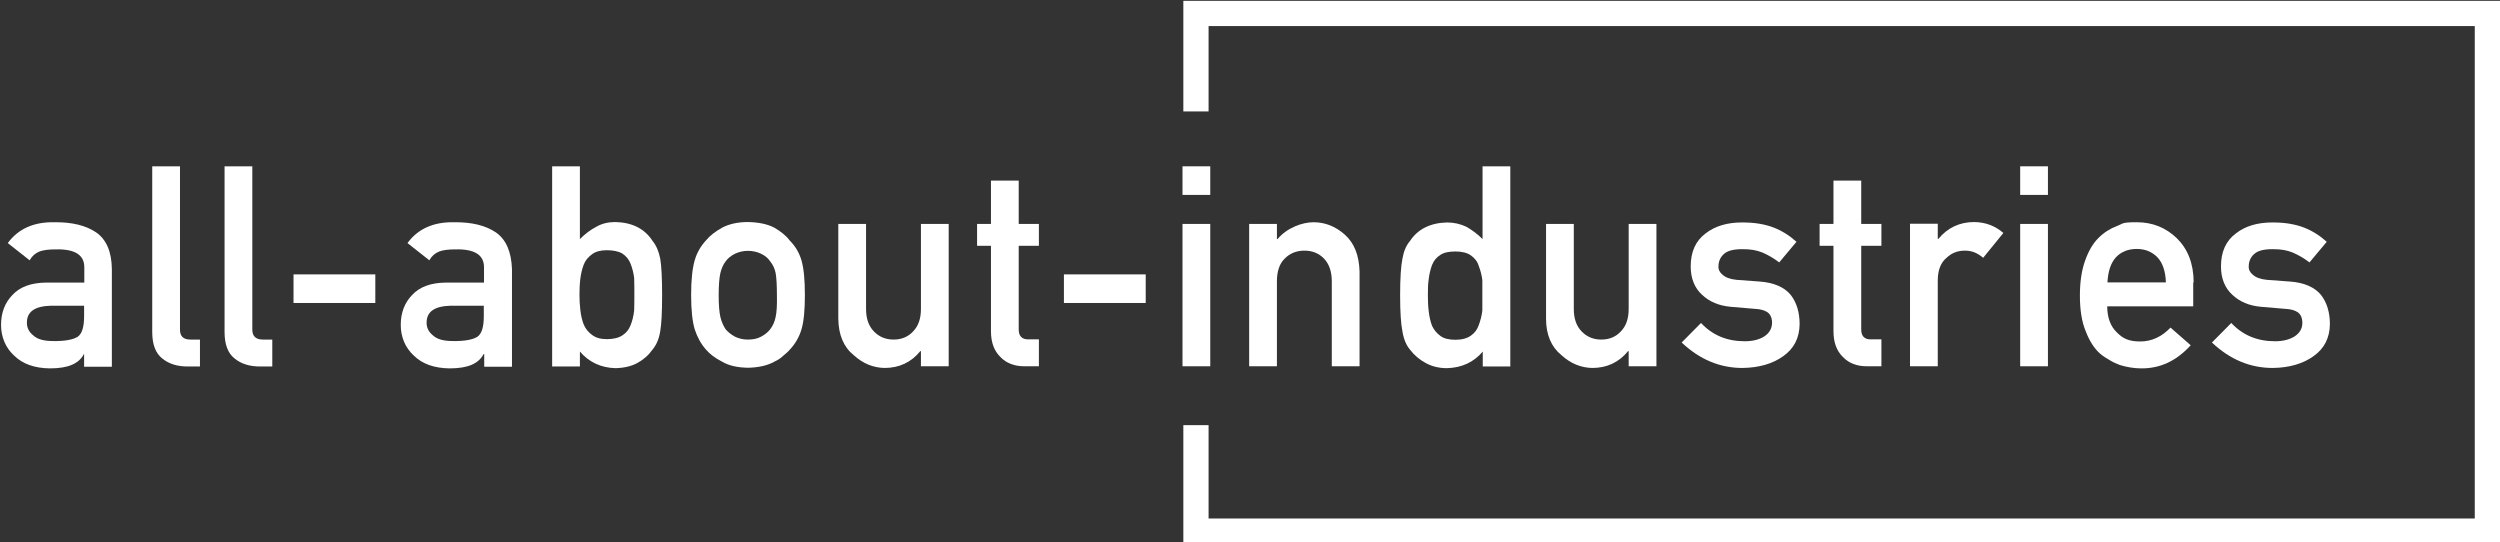
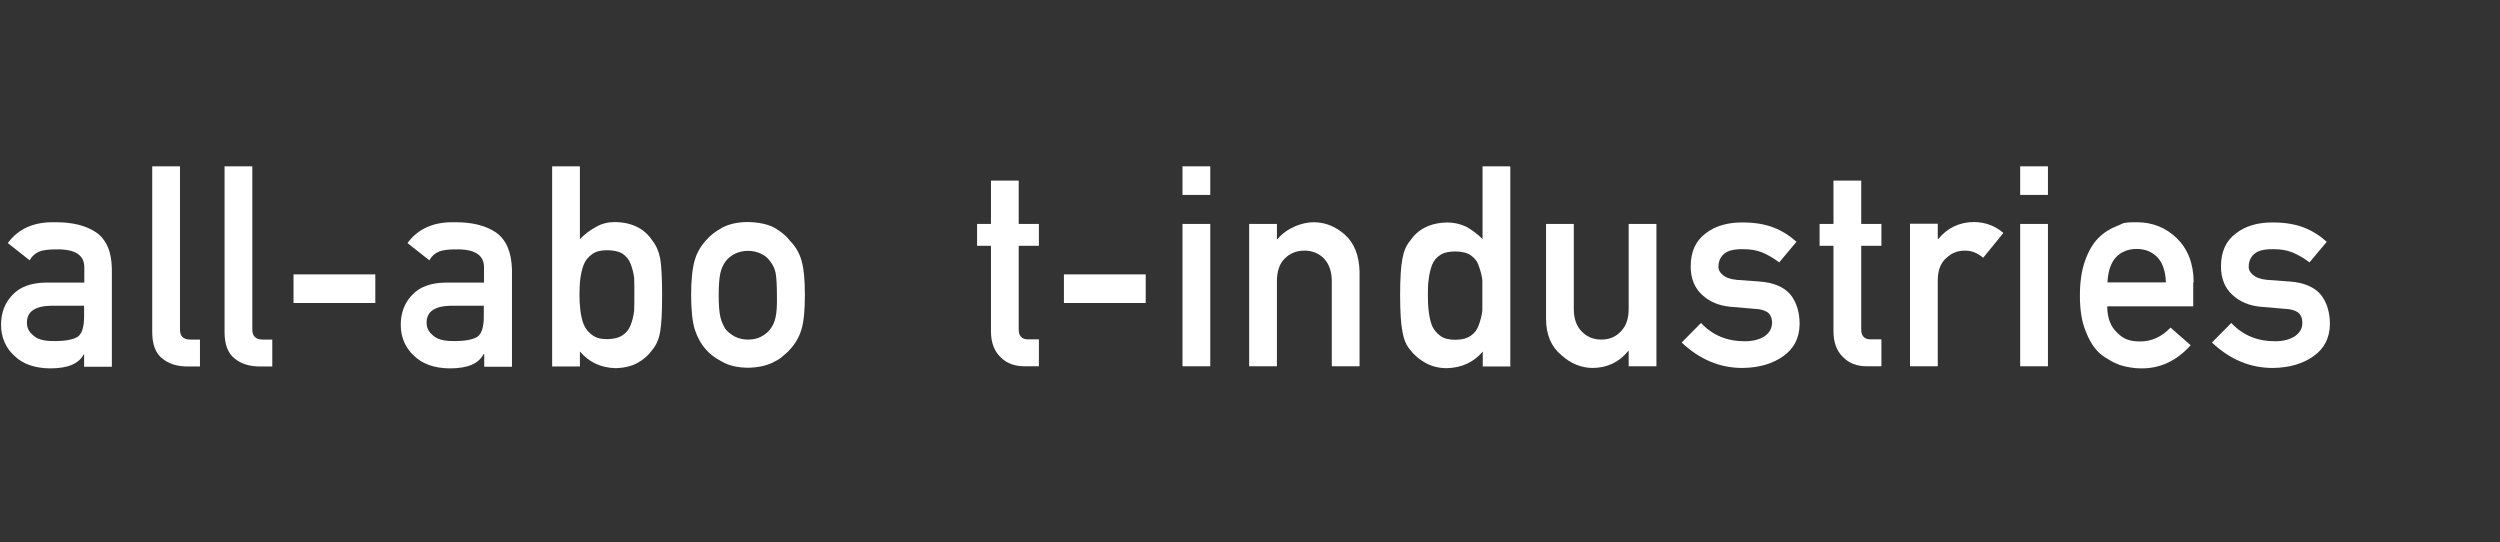
<svg xmlns="http://www.w3.org/2000/svg" data-name="Ebene 1" id="Ebene_1" version="1.1" viewBox="0 0 1189 258">
  <rect x="0" y="0" width="1189" height="258" fill="#333333" stroke="none" />
  <defs>
    <style>
      .cls-1 {
        fill: #fff;
        stroke-width: 0px;
      }
    </style>
  </defs>
  <path class="cls-1" d="M45.7,110.5c-4.9-3.3-11.5-4.9-19.8-4.8-9.8-.2-17.2,3.1-22.2,9.9l10.4,8.2c1.1-2,2.7-3.4,4.7-4.2,1.9-.7,4.5-1,7.8-1,9.1-.2,13.6,2.7,13.5,8.7v7.1h-18.3c-7,.1-12.3,2-15.9,5.9-3.6,3.7-5.4,8.5-5.4,14.2s2.1,10.9,6.3,14.7c4,3.9,9.6,5.9,16.9,6,4.5,0,8-.6,10.5-1.7,2.6-1.1,4.5-2.8,5.7-5.1h.1v6h13.2v-46.4c-.1-8.3-2.6-14.1-7.5-17.5ZM40,150.4c0,5.1-1,8.4-3.1,9.8-2.3,1.4-6.2,2.1-11.7,2-4.4,0-7.5-.9-9.4-2.7-2-1.6-3-3.6-3-5.9-.1-5.3,3.7-8,11.4-8.2h15.8v5Z" />
  <path class="cls-1" d="M85.6,156.8v-77.7h-13.2v78.8c0,5.9,1.6,10.2,4.9,12.7,3.1,2.5,7.1,3.7,11.9,3.7h5.9v-12.8h-4.6c-3.3,0-4.9-1.6-4.9-4.7Z" />
  <path class="cls-1" d="M120,156.8v-77.7h-13.2v78.8c0,5.9,1.6,10.2,4.9,12.7,3.1,2.5,7.1,3.7,11.9,3.7h5.9v-12.8h-4.5c-3.3,0-5-1.6-5-4.7Z" />
  <rect class="cls-1" height="13.6" width="38.9" x="139.6" y="130.5" />
  <path class="cls-1" d="M235.8,110.5c-4.9-3.3-11.5-4.9-19.8-4.8-9.8-.2-17.2,3.1-22.2,9.9l10.4,8.2c1.1-2,2.7-3.4,4.7-4.2,1.9-.7,4.5-1,7.8-1,9.1-.2,13.6,2.7,13.5,8.7v7.1h-18.3c-7,.1-12.3,2-15.9,5.9-3.6,3.7-5.4,8.5-5.4,14.2s2.1,10.9,6.3,14.7c4,3.9,9.6,5.9,16.9,6,4.5,0,8-.6,10.5-1.7,2.6-1.1,4.5-2.8,5.7-5.1h.3v6h13.2v-46.4c-.3-8.3-2.8-14.1-7.7-17.5ZM230.1,150.4c0,5.1-1,8.4-3.1,9.8-2.3,1.4-6.2,2.1-11.7,2-4.4,0-7.5-.9-9.4-2.7-2-1.6-3-3.6-3-5.9-.1-5.3,3.7-8,11.4-8.2h15.8v5Z" />
  <path class="cls-1" d="M310.3,114.5c-3.7-5.7-9.6-8.7-17.6-8.9-3.4,0-6.4.7-9,2.2-2.9,1.5-5.5,3.5-7.9,5.9v-34.6h-13.2v95.2h13.2v-7.1c4.4,5.1,10,7.7,16.9,7.9,4.1-.1,7.6-.9,10.5-2.5s5.3-3.7,7.1-6.3c1.8-2.1,3.1-5,3.7-8.7.6-3.5.9-9.2.9-17.2s-.3-13.9-.9-17.4c-.7-3.5-1.9-6.3-3.7-8.5ZM301.6,147.8c-.3,2.6-.9,4.9-1.7,6.9-.8,2-2,3.6-3.9,4.8-1.8,1.2-4.3,1.8-7.4,1.8s-5.3-.7-7-2c-1.8-1.3-3.1-2.9-4-5-.8-2.1-1.3-4.3-1.6-6.9-.3-2.5-.4-4.9-.4-7.3s.1-5.1.4-7.5.8-4.6,1.6-6.7c.8-2.1,2.2-3.7,4-5,1.7-1.3,4.1-1.9,7-1.9s5.6.5,7.4,1.6c1.8,1.2,3.1,2.8,3.9,4.8.8,2.1,1.4,4.3,1.7,6.7.1,2.6.1,5.2.1,7.9s0,5.4-.1,7.8Z" />
  <path class="cls-1" d="M375.6,114.4c-1.7-2.3-4.2-4.3-7.3-6.1-3.2-1.7-7.4-2.6-12.6-2.7-5,0-9.1,1-12.3,2.7-3.2,1.8-5.8,3.8-7.6,6-2.4,2.6-4.3,5.7-5.4,9.5s-1.7,9.3-1.7,16.5.6,12.6,1.7,16.3c1.2,3.7,3,7,5.4,9.7,1.8,2.1,4.3,4,7.6,5.7,3.2,1.9,7.3,2.8,12.3,2.9,5.2-.1,9.4-1.1,12.6-2.9,1.7-.8,3.1-1.7,4.2-2.8,1.2-1,2.3-1.9,3.1-2.9,2.6-2.7,4.5-6,5.6-9.7s1.6-9.2,1.6-16.3-.5-12.6-1.6-16.4c-1.1-3.8-3-6.9-5.6-9.5ZM368.9,150.7c-.4,2.2-1.3,4.2-2.6,5.9-1,1.3-2.4,2.5-4.3,3.5-1.8,1-3.9,1.4-6.3,1.4s-4.3-.5-6.2-1.4c-1.8-1-3.3-2.2-4.4-3.5-1.1-1.7-2-3.7-2.5-5.9s-.8-5.6-.8-10.3.3-8.3.8-10.5c.5-2.1,1.3-4,2.5-5.6,1.1-1.5,2.6-2.7,4.4-3.6,1.9-.9,4-1.4,6.2-1.4s4.5.5,6.3,1.4c1.9.9,3.3,2.1,4.3,3.6,1.3,1.6,2.2,3.5,2.6,5.6.4,2.2.6,5.8.6,10.6.1,4.6-.1,8-.6,10.2Z" />
-   <path class="cls-1" d="M438,146.9c0,4.6-1.2,8.1-3.7,10.7-2.4,2.6-5.5,3.9-9.3,3.9s-6.9-1.3-9.4-3.9c-2.5-2.6-3.7-6.1-3.7-10.7v-40.4h-13.2v45.1c.1,7.6,2.5,13.4,7.3,17.3,4.4,4,9.3,6,14.7,6.1,7,0,12.7-2.7,17-8h.3v7.2h13.2v-67.7h-13.2v40.4Z" />
  <path class="cls-1" d="M484.5,85.9h-13.2v20.6h-6.6v10.4h6.6v40.6c0,5.3,1.5,9.4,4.5,12.3,2.9,3,6.7,4.4,11.4,4.4h6.9v-12.8h-4.9c-3.2.1-4.8-1.6-4.7-5v-39.5h9.6v-10.4h-9.6v-20.6h0Z" />
  <rect class="cls-1" height="13.6" width="38.9" x="506" y="130.5" />
  <rect class="cls-1" height="67.7" width="13.2" x="562.4" y="106.5" />
  <rect class="cls-1" height="13.6" width="13.2" x="562.4" y="79.1" />
  <path class="cls-1" d="M594.1,106.5v67.7h13.2v-40.4c0-4.7,1.2-8.4,3.7-10.8,2.4-2.5,5.6-3.8,9.4-3.8s6.9,1.3,9.3,3.8c2.4,2.5,3.7,6.1,3.7,10.8v40.4h13.2v-45c-.2-7.7-2.5-13.6-7-17.6s-9.5-5.9-14.9-5.9-12.7,2.7-17.1,8h-.3v-7.2h-13.2Z" />
  <path class="cls-1" d="M718.3,174.3v-95.2h-13.2v34.6c-2.4-2.4-5-4.3-7.6-5.8-2.9-1.4-6-2.1-9.3-2.1-8,.2-13.9,3.2-17.6,8.8-1.8,2.1-3,4.9-3.6,8.4-.7,3.4-1.1,9.2-1.1,17.4s.4,13.8,1.1,17.2c.6,3.7,1.8,6.6,3.6,8.7,2,2.6,4.4,4.7,7.4,6.3,2.8,1.6,6.2,2.5,10.2,2.5,7-.2,12.7-2.8,17-7.9v7.1h13.1ZM705,147.7c-.3,2.5-.9,4.8-1.7,6.9-.7,2.1-1.9,3.7-3.7,5s-4.3,2-7.4,2-5.5-.6-7.1-1.8c-1.8-1.3-3.1-2.9-4-4.8-.8-2.1-1.3-4.4-1.6-6.9-.3-2.4-.4-5-.4-7.5s0-5.3.4-7.9c.3-2.4.8-4.6,1.6-6.7.8-2.1,2.2-3.7,4-4.8,1.6-1.1,4-1.6,7.1-1.6s5.6.6,7.4,1.9c1.8,1.3,3.1,2.9,3.7,5,.8,2.1,1.4,4.3,1.7,6.7,0,2.4,0,4.9,0,7.5s0,4.5,0,7Z" />
  <path class="cls-1" d="M735.3,106.5v45.1c0,7.6,2.5,13.4,7.3,17.3,4.4,4,9.3,6,14.7,6.1,7,0,12.7-2.7,17-8h.3v7.2h13.2v-67.7h-13.2v40.4c0,4.6-1.2,8.1-3.7,10.7-2.4,2.6-5.5,3.9-9.3,3.9s-6.9-1.3-9.4-3.9c-2.5-2.6-3.7-6.1-3.7-10.7v-40.4h-13.2Z" />
  <path class="cls-1" d="M839.1,160c-2.4,1.5-5.5,2.3-9.3,2.3-8.5,0-15.4-2.9-20.8-8.7l-9.2,9.3c8.6,8.1,18.2,12.1,28.9,12.1,7.9-.1,14.4-2,19.4-5.6,5.1-3.6,7.7-8.6,7.8-15.2,0-5.6-1.4-10.3-4.2-13.9-3-3.7-8-5.9-14.8-6.4l-10.9-.8c-3.2-.3-5.4-1.2-6.7-2.4-1.4-1.1-2.1-2.5-2-4,0-2.4.9-4.4,2.6-5.9,1.6-1.5,4.5-2.3,8.7-2.3s6.8.5,9.6,1.6c2.8,1.2,5.5,2.8,8,4.7l8.2-9.8c-3.2-2.9-6.8-5.2-10.9-6.8-2.1-.8-4.4-1.4-6.8-1.8-2.4-.4-5.1-.6-8.2-.6-7,0-12.8,1.7-17.3,5.2-4.7,3.5-7.1,8.7-7.1,15.7,0,5.8,1.9,10.3,5.4,13.5,3.5,3.3,8,5.2,13.5,5.7l11.7,1c2.4.1,4.4.6,5.9,1.6,1.4,1,2.2,2.7,2.2,5.1-.1,2.7-1.3,4.8-3.7,6.4Z" />
  <path class="cls-1" d="M872,85.9v20.6h-6.6v10.4h6.6v40.6c0,5.3,1.5,9.4,4.5,12.3,2.9,3,6.7,4.4,11.4,4.4h6.9v-12.8h-4.9c-3.2.1-4.8-1.6-4.7-5v-39.5h9.6v-10.4h-9.6v-20.6h-13.2Z" />
  <path class="cls-1" d="M908.4,106.5v67.7h13.2v-40.8c0-5,1.5-8.6,4.2-10.8,2.4-2.3,5.3-3.4,8.7-3.4s5.9,1.1,8.7,3.4l9.6-11.8c-3.9-3.4-8.5-5.1-13.8-5.2-7,0-12.7,2.7-17.1,8h-.3v-7.2h-13.2Z" />
  <rect class="cls-1" height="13.6" width="13.2" x="960.8" y="79.1" />
  <rect class="cls-1" height="67.7" width="13.2" x="960.8" y="106.5" />
  <path class="cls-1" d="M1043.3,134.3c0-8.9-2.8-15.9-8-21-5.2-5-11.5-7.6-19-7.6s-6.3.6-9.5,1.8c-3.2,1.2-6.2,3.1-8.8,5.7s-4.7,6.2-6.3,10.7c-1.6,4.4-2.5,10-2.5,16.7s.9,12.6,2.8,17c1.7,4.5,4,8.1,6.8,10.6,1.4,1.2,3,2.2,4.6,3.1,1.6,1,3.2,1.7,4.8,2.3,3.3,1,6.7,1.6,10.1,1.6,9.1.1,16.9-3.6,23.6-11l-9.6-8.4c-4.2,4.4-9,6.6-14.4,6.6s-8.3-1.4-11.1-4.3c-3-2.8-4.6-7-4.6-12.4h40.9v-11.4h.2ZM1002.3,134.3c.3-5.3,1.6-9.3,4.1-12,2.5-2.6,5.8-3.9,9.8-3.9s7.2,1.3,9.8,3.9c2.6,2.7,3.9,6.7,4.1,12h-27.8Z" />
  <path class="cls-1" d="M1091.3,160c-2.4,1.5-5.5,2.3-9.3,2.3-8.5,0-15.4-2.9-20.8-8.7l-9.2,9.3c8.6,8.1,18.2,12.1,28.9,12.1,7.9-.1,14.4-2,19.4-5.6,5.1-3.6,7.7-8.6,7.8-15.2,0-5.6-1.4-10.3-4.2-13.9-3-3.7-8-5.9-14.8-6.4l-10.9-.8c-3.2-.3-5.4-1.2-6.7-2.4-1.4-1.1-2.1-2.5-2-4,0-2.4.9-4.4,2.6-5.9,1.6-1.5,4.5-2.3,8.7-2.3s6.8.5,9.6,1.6c2.8,1.2,5.5,2.8,8,4.7l8.2-9.8c-3.2-2.9-6.8-5.2-10.9-6.8-2.1-.8-4.4-1.4-6.8-1.8s-5.1-.6-8.2-.6c-7,0-12.8,1.7-17.3,5.2-4.7,3.5-7.1,8.7-7.1,15.7,0,5.8,1.9,10.3,5.4,13.5,3.5,3.3,8,5.2,13.5,5.7l11.7,1c2.4.1,4.4.6,5.9,1.6,1.4,1,2.2,2.7,2.2,5.1,0,2.7-1.3,4.8-3.7,6.4Z" />
-   <polygon class="cls-1" points="562.8 .4 562.8 53 574.8 53 574.8 12.4 1177 12.4 1177 246.6 574.8 246.6 574.8 202.2 562.8 202.2 562.8 258.6 1189 258.6 1189 .4 562.8 .4" />
</svg>